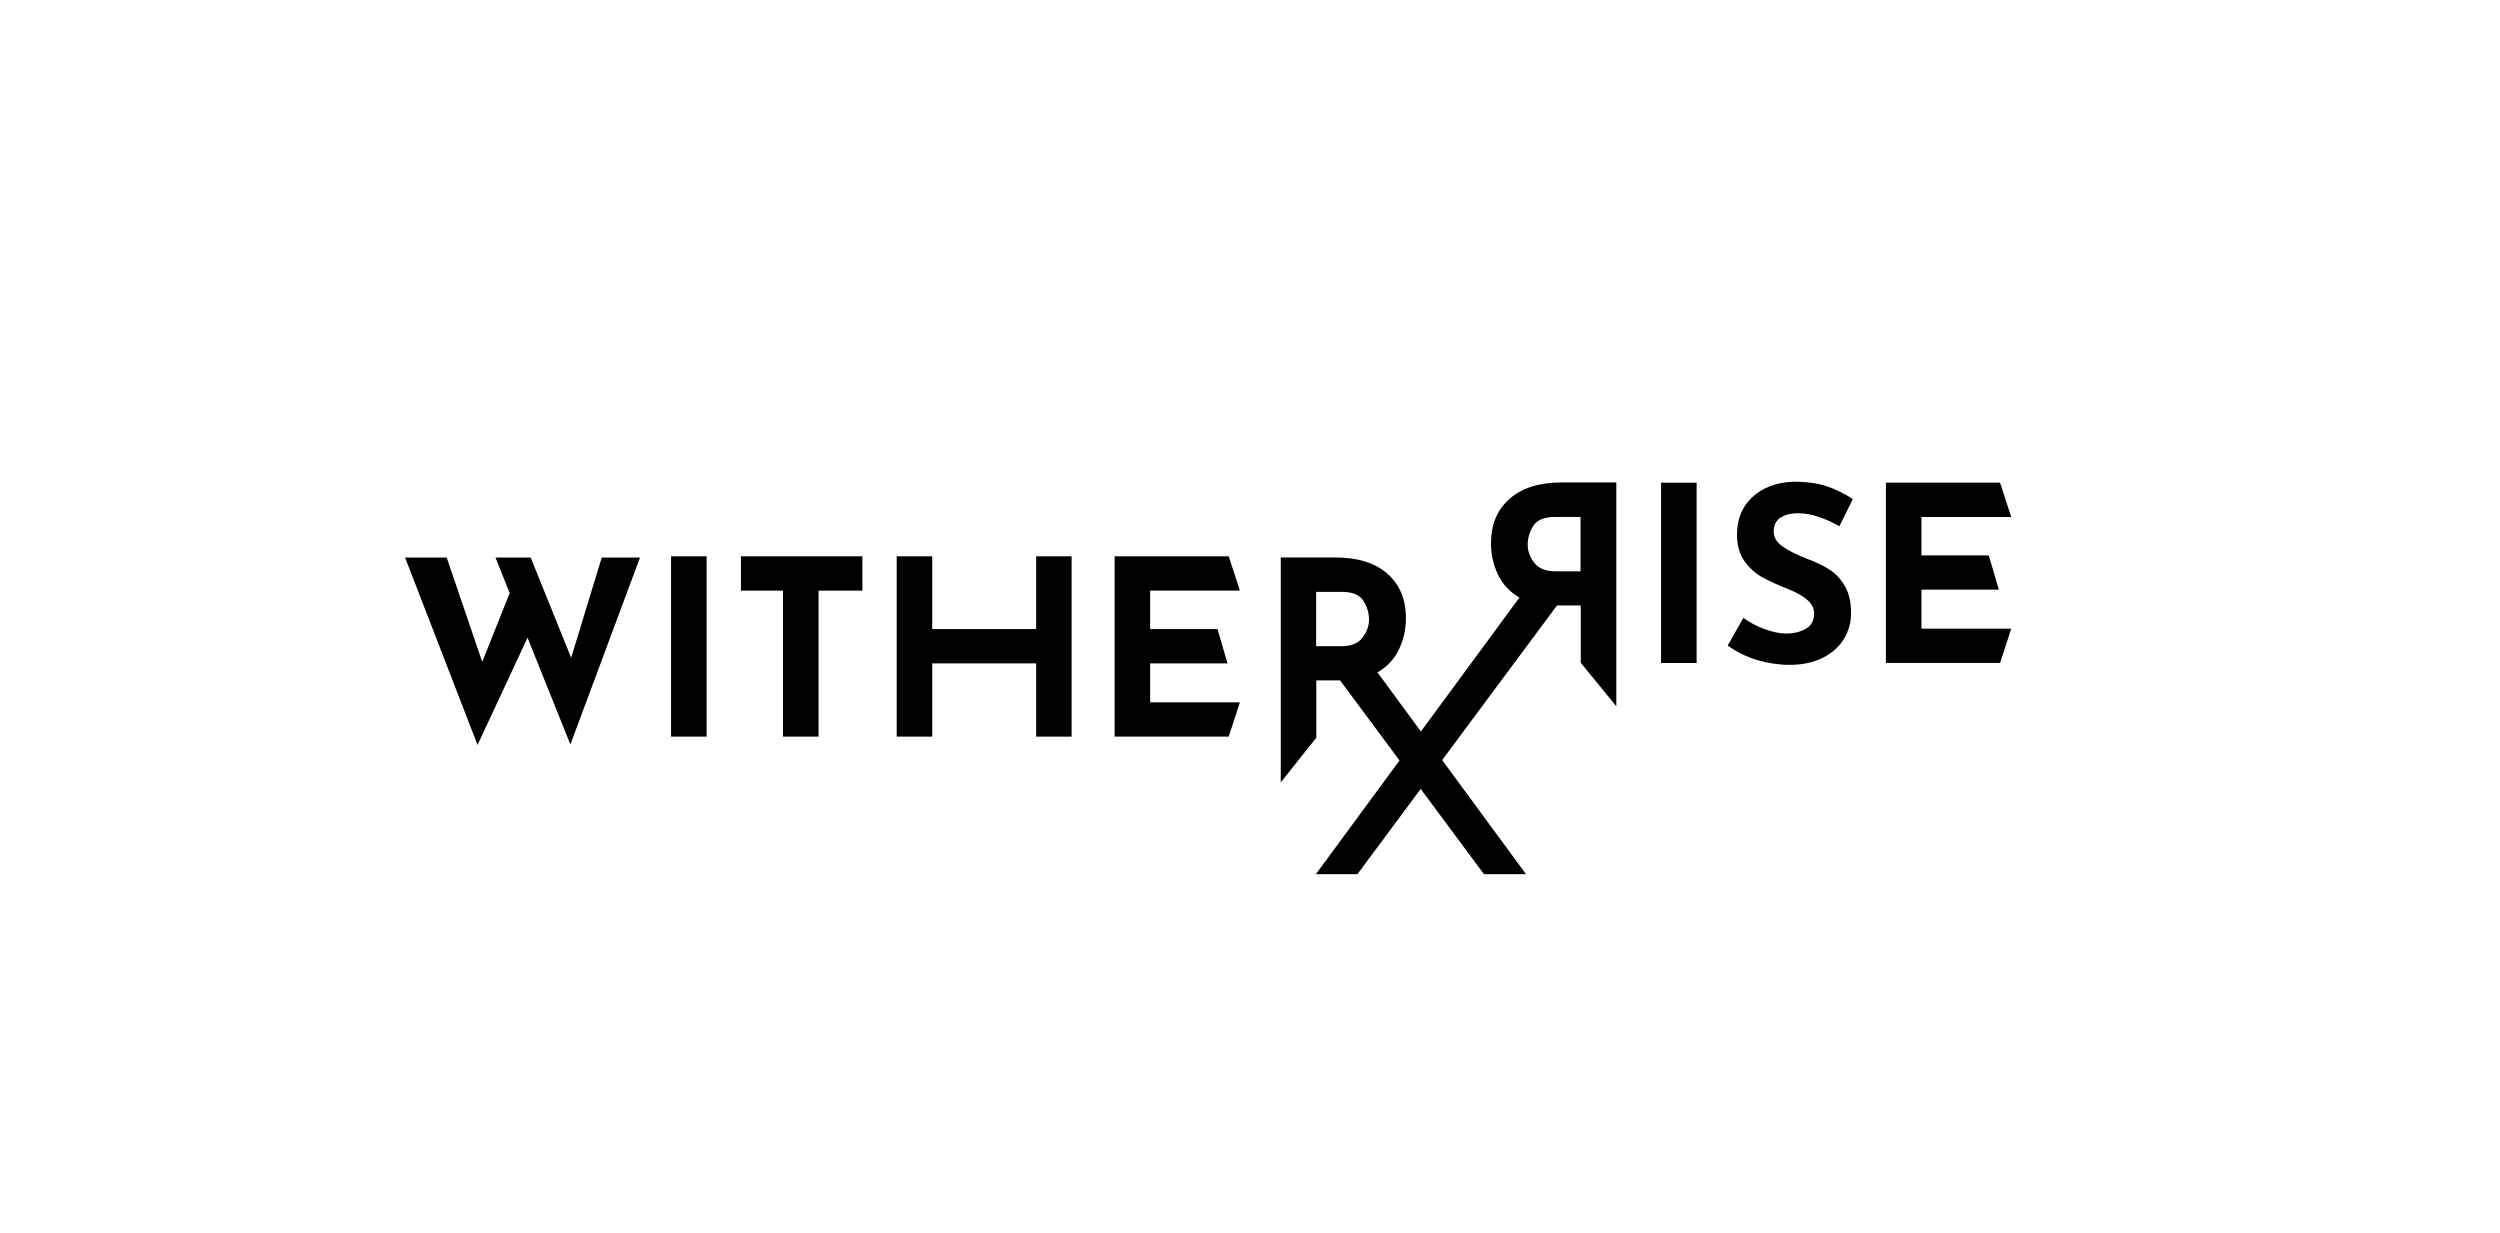
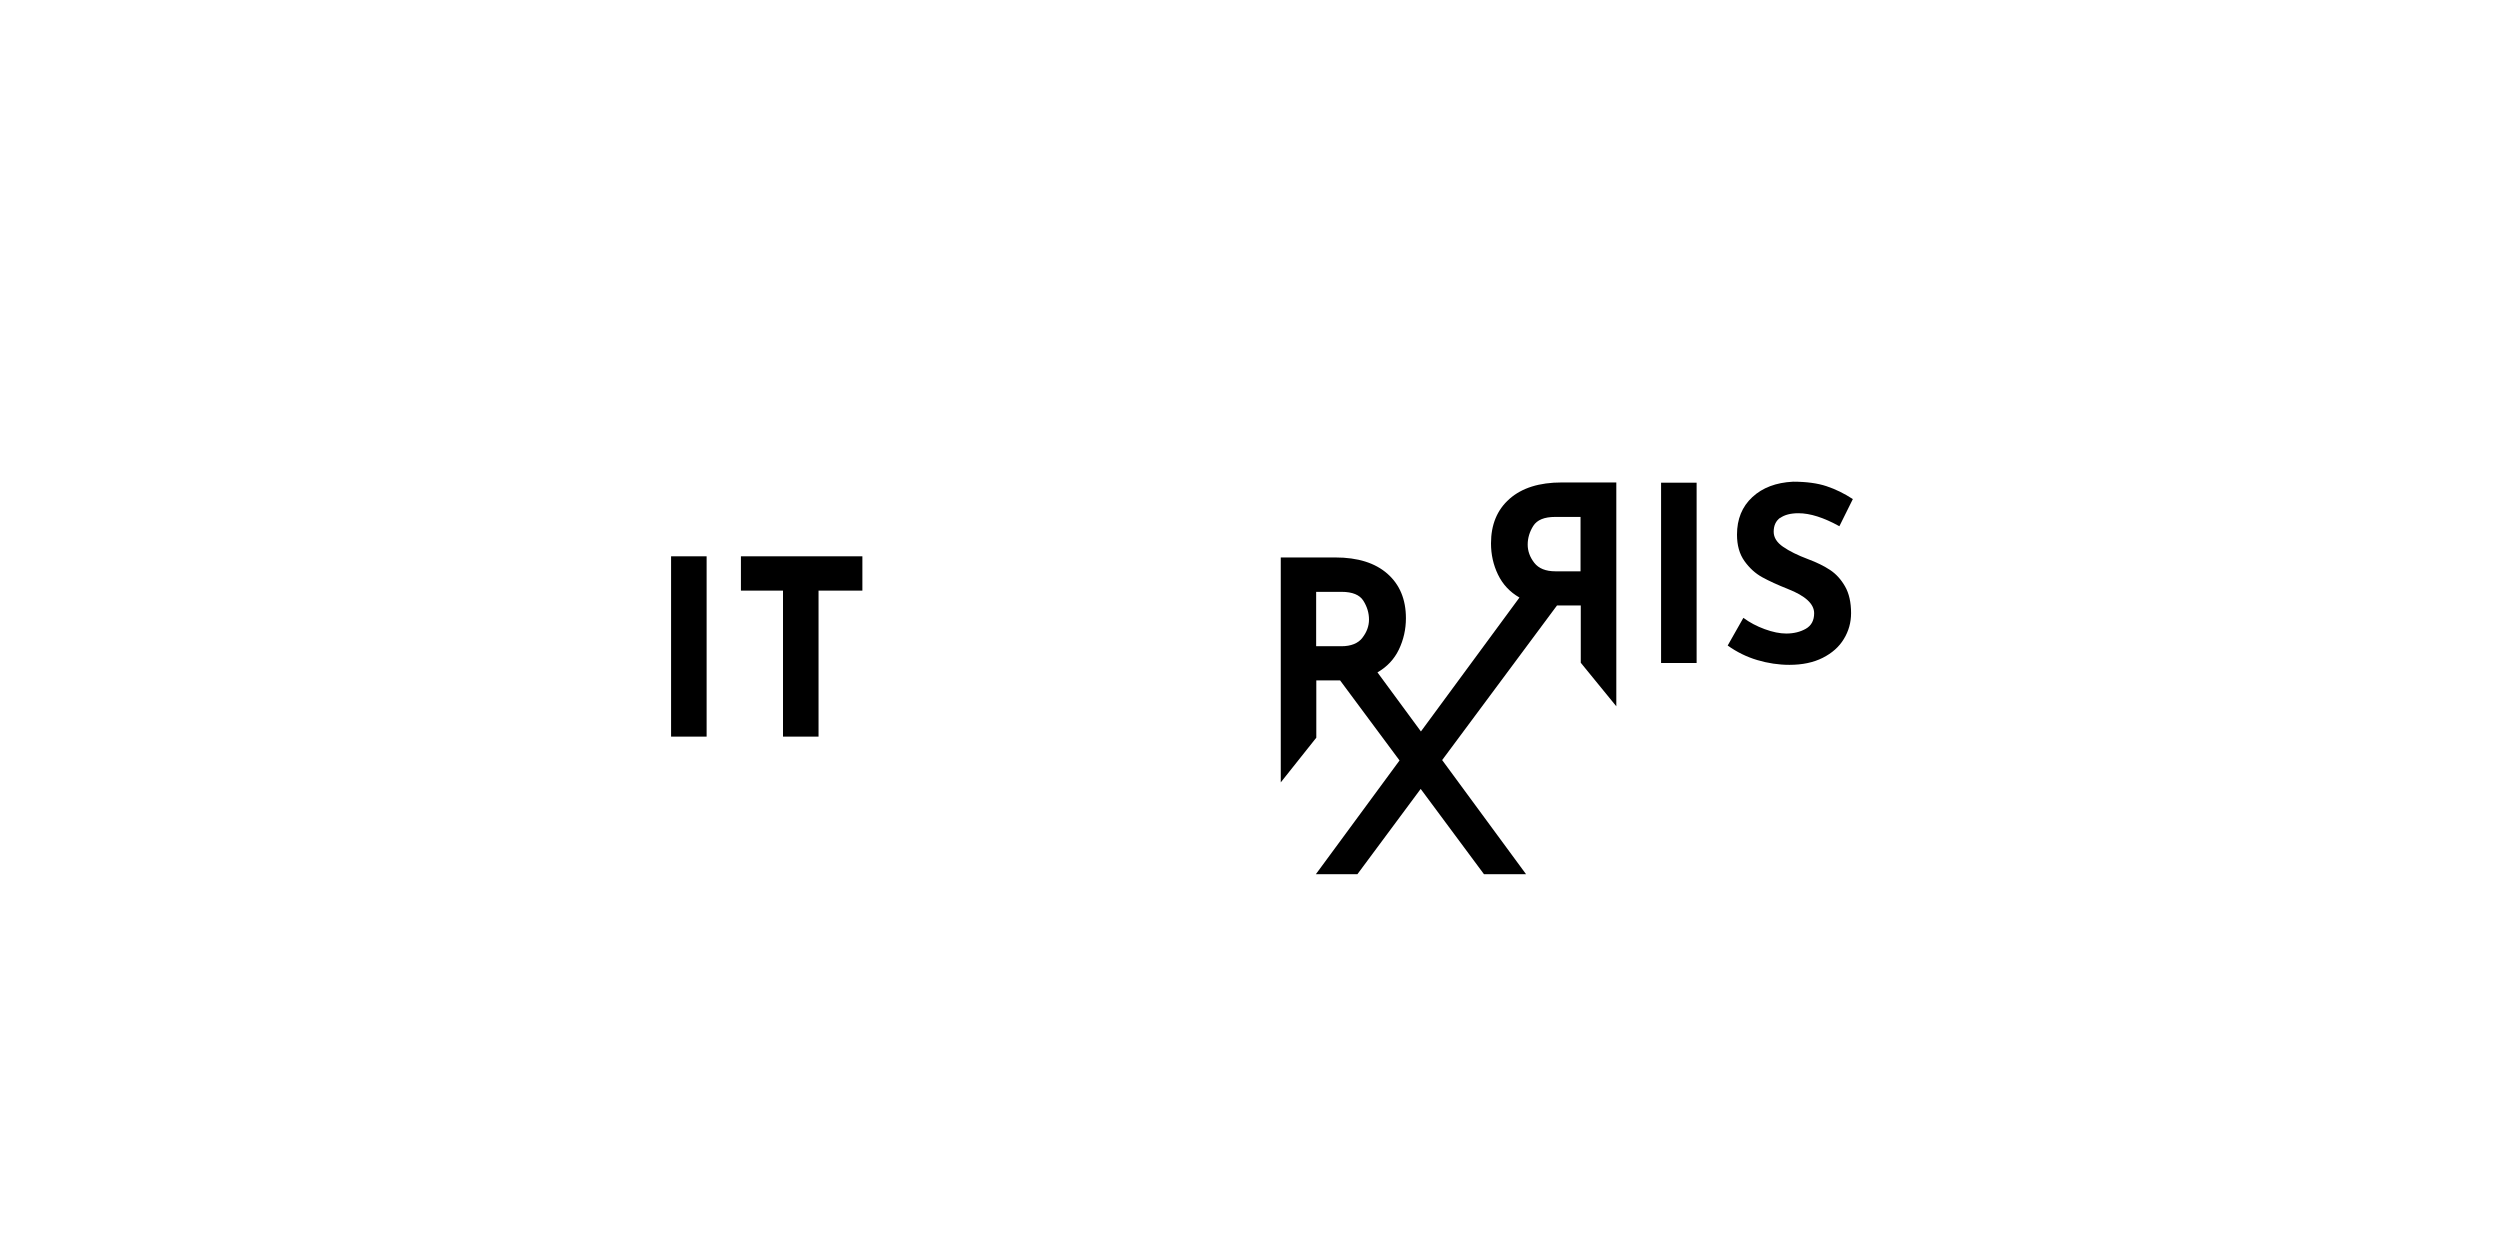
<svg xmlns="http://www.w3.org/2000/svg" id="Layer_1" viewBox="0 0 325 160.35">
-   <polygon points="74.25 85.51 68.99 72.48 64.41 72.48 66.26 77.1 62.69 86.05 58.07 72.48 52.66 72.48 62.08 96.84 68.58 82.9 74.15 96.78 83.2 72.48 78.23 72.48 74.25 85.51" />
  <rect x="87.24" y="72.32" width="4.62" height="23.44" />
  <polygon points="96.32 76.78 101.79 76.78 101.79 95.76 106.41 95.76 106.41 76.78 112.11 76.78 112.11 72.32 96.32 72.32 96.32 76.78" />
-   <polygon points="134.7 81.78 121.19 81.78 121.19 72.32 116.57 72.32 116.57 95.76 121.19 95.76 121.19 86.24 134.7 86.24 134.7 95.76 139.31 95.76 139.31 72.32 134.7 72.32 134.7 81.78" />
-   <polygon points="249.79 81.73 249.79 76.66 259.85 76.66 258.54 72.2 249.79 72.2 249.79 67.21 261.46 67.21 260.01 62.75 245.17 62.75 245.17 86.18 260.01 86.18 261.46 81.73 249.79 81.73" />
  <rect x="215.94" y="62.75" width="4.62" height="23.44" />
  <path d="M231.43,67.33c.56-.4,1.35-.61,2.37-.61,1.51,0,3.28.56,5.32,1.69l1.75-3.53c-1.1-.72-2.24-1.28-3.41-1.67-1.17-.39-2.62-.59-4.36-.59-2.21.11-3.98.78-5.3,2.01-1.33,1.23-1.99,2.86-1.99,4.87,0,1.38.32,2.53.97,3.44.65.91,1.42,1.61,2.31,2.1.89.49,2.01,1,3.34,1.53,2.27.89,3.41,1.94,3.41,3.15,0,.93-.36,1.61-1.08,2.02-.72.41-1.57.62-2.55.62-.83,0-1.76-.19-2.8-.57-1.04-.38-1.96-.87-2.77-1.47l-2.04,3.6c1.19.85,2.47,1.48,3.85,1.89,1.38.41,2.77.62,4.17.62,1.68,0,3.12-.3,4.33-.91,1.21-.61,2.13-1.42,2.75-2.45.63-1.03.94-2.15.94-3.36,0-1.4-.26-2.56-.78-3.47-.52-.91-1.17-1.63-1.96-2.15-.79-.52-1.73-.98-2.83-1.39-1.36-.51-2.45-1.05-3.26-1.61-.82-.56-1.23-1.22-1.23-1.96,0-.81.28-1.41.84-1.82Z" />
-   <polygon points="149.52 91.3 149.52 86.24 159.58 86.24 158.27 81.78 149.52 81.78 149.52 76.78 161.19 76.78 159.73 72.32 144.9 72.32 144.9 95.76 159.73 95.76 161.19 91.3 149.52 91.3" />
  <path d="M196.23,64.86c-1.6,1.41-2.4,3.34-2.4,5.78,0,1.44.3,2.8.91,4.06.61,1.26,1.53,2.26,2.79,2.98l-12.81,17.41-5.65-7.68c1.25-.72,2.18-1.71,2.79-2.98.6-1.26.91-2.62.91-4.06,0-2.44-.8-4.37-2.4-5.78-1.6-1.41-3.86-2.12-6.77-2.12h-7.1v29.24l4.62-5.81v-7.45h3.09l7.73,10.41-10.88,14.79h5.4l8.23-11.09,8.23,11.09h5.47l-10.91-14.84,14.93-20.1h3.09v7.45l4.62,5.66v-29.1h-7.1c-2.91,0-5.16.71-6.77,2.12ZM177.12,82.91c-.57.73-1.49,1.1-2.74,1.1h-3.28v-7.07h3.31c1.4,0,2.35.39,2.83,1.16.49.78.73,1.59.73,2.44s-.29,1.64-.86,2.37ZM205.48,74.27h-3.28c-1.25,0-2.17-.37-2.74-1.1-.57-.73-.86-1.52-.86-2.37s.24-1.66.73-2.44c.49-.77,1.43-1.16,2.83-1.16h3.31v7.07Z" />
</svg>